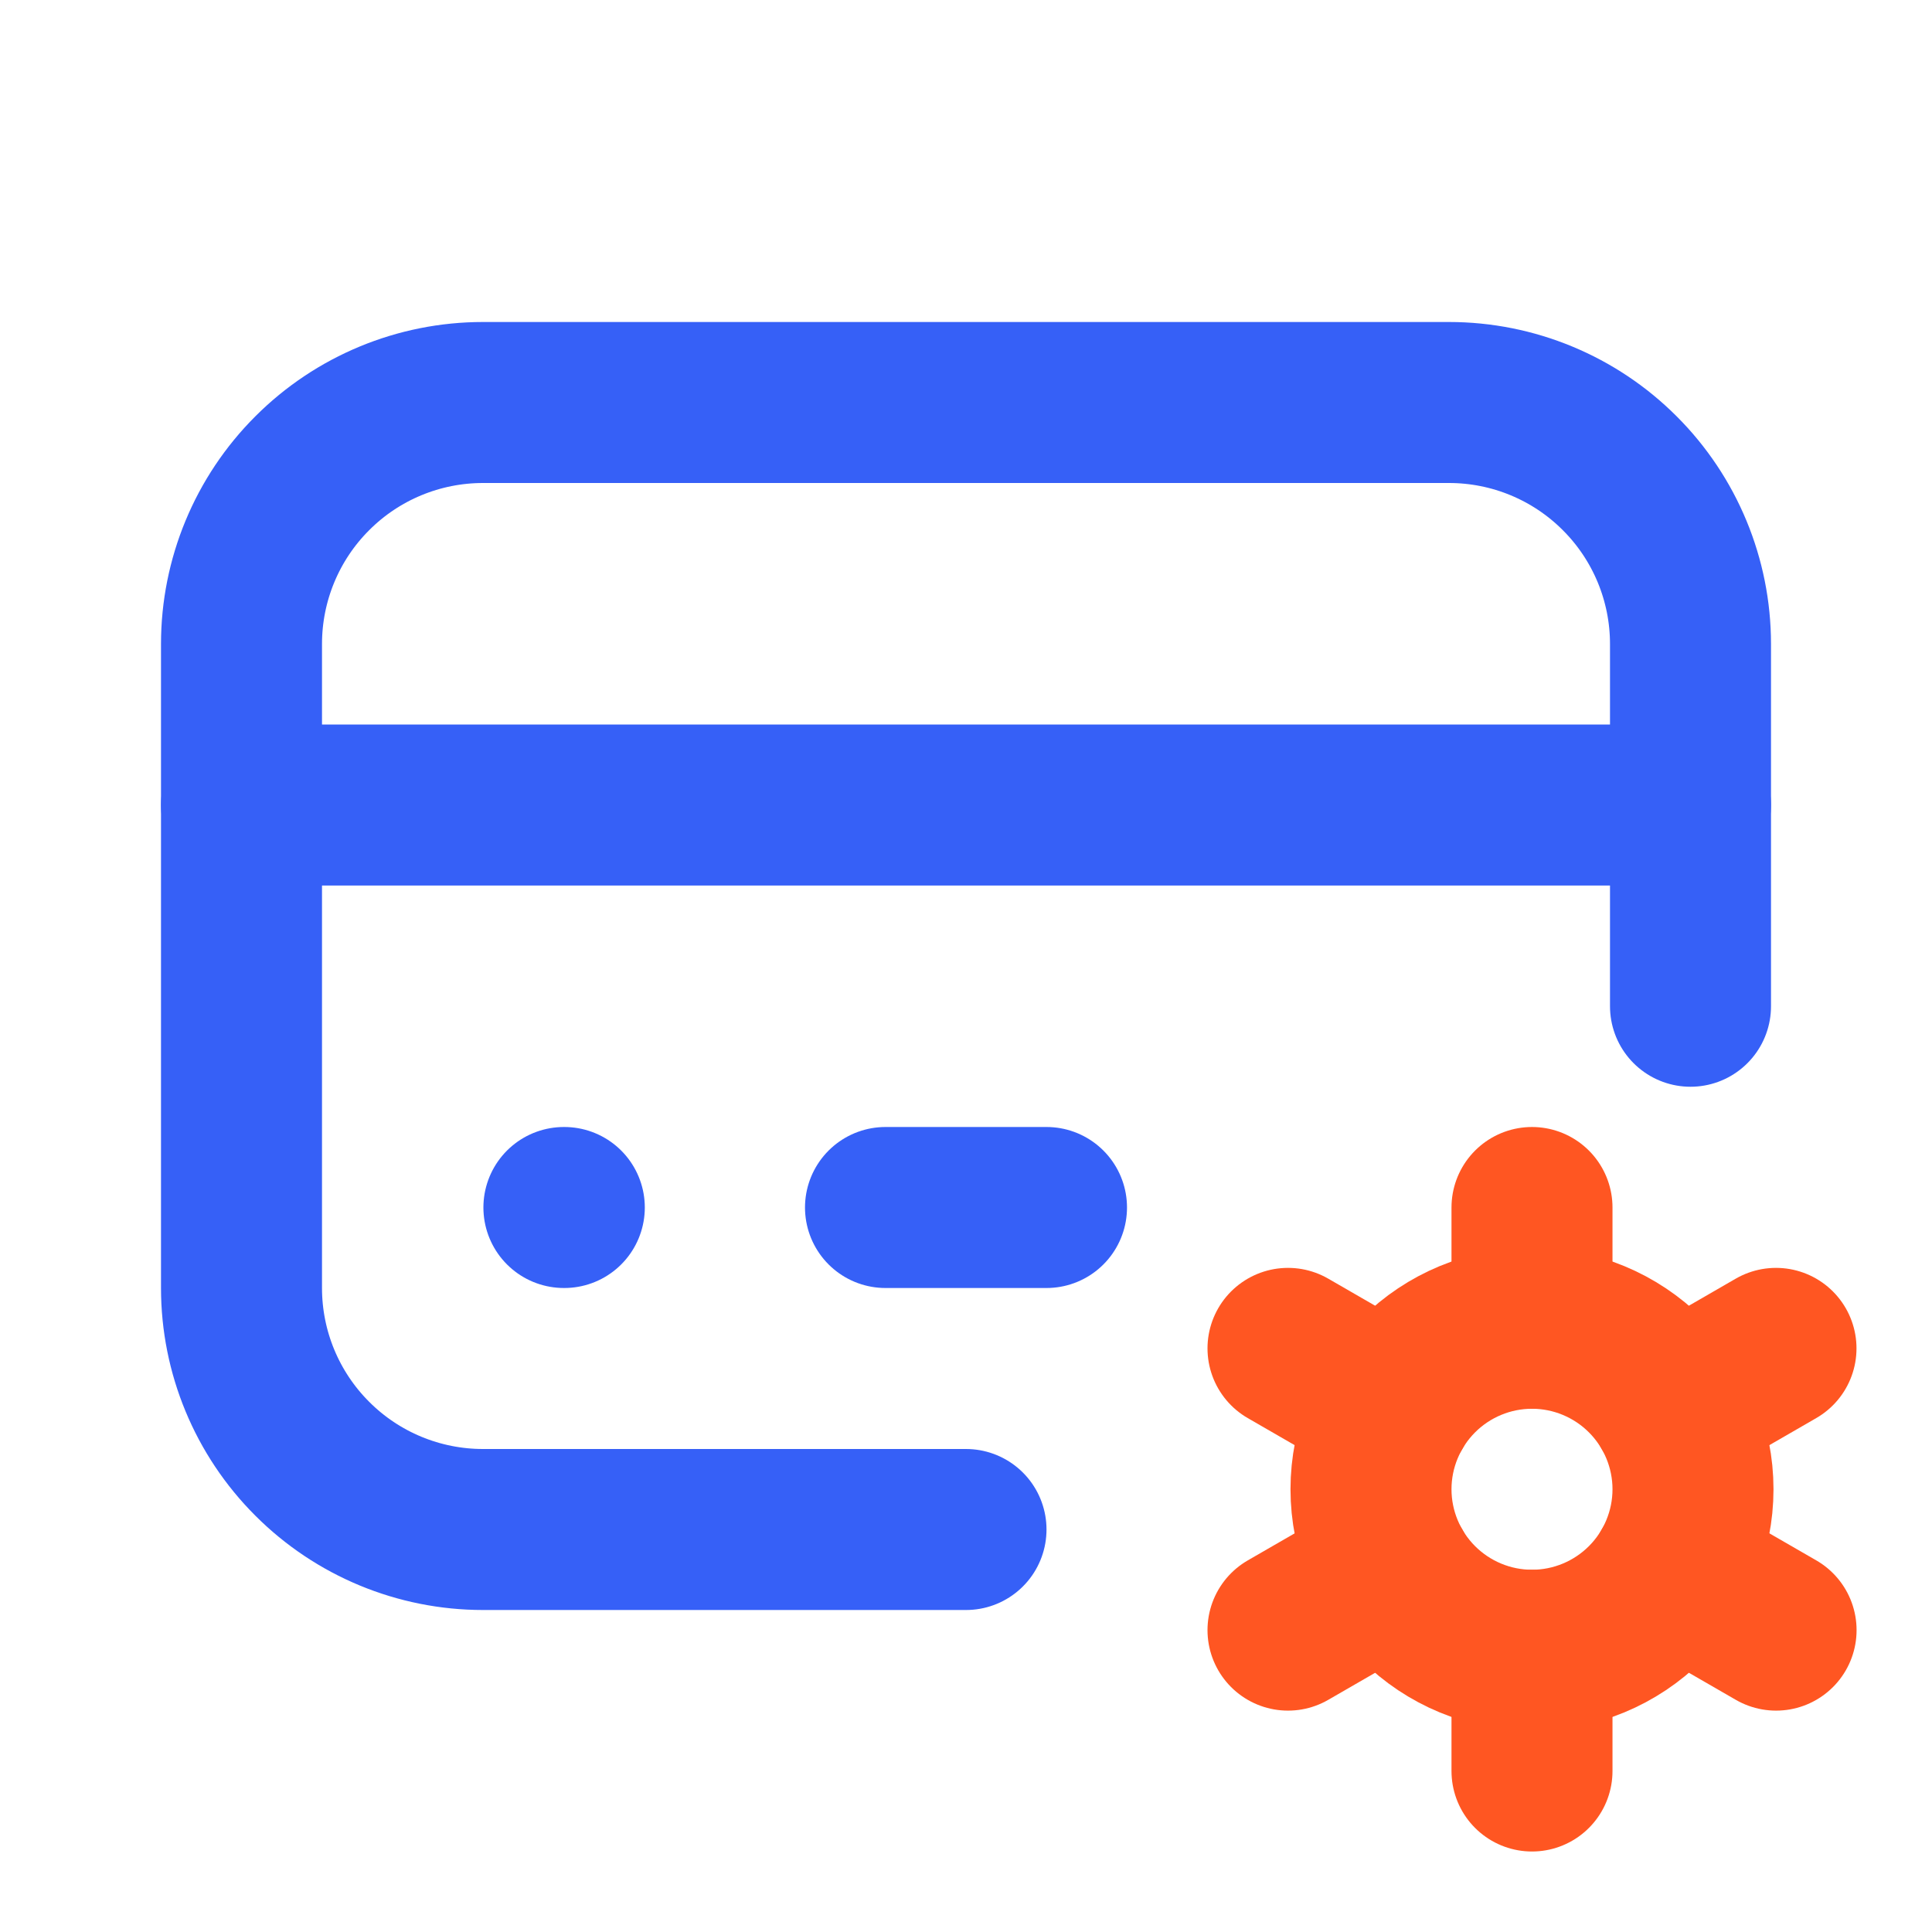
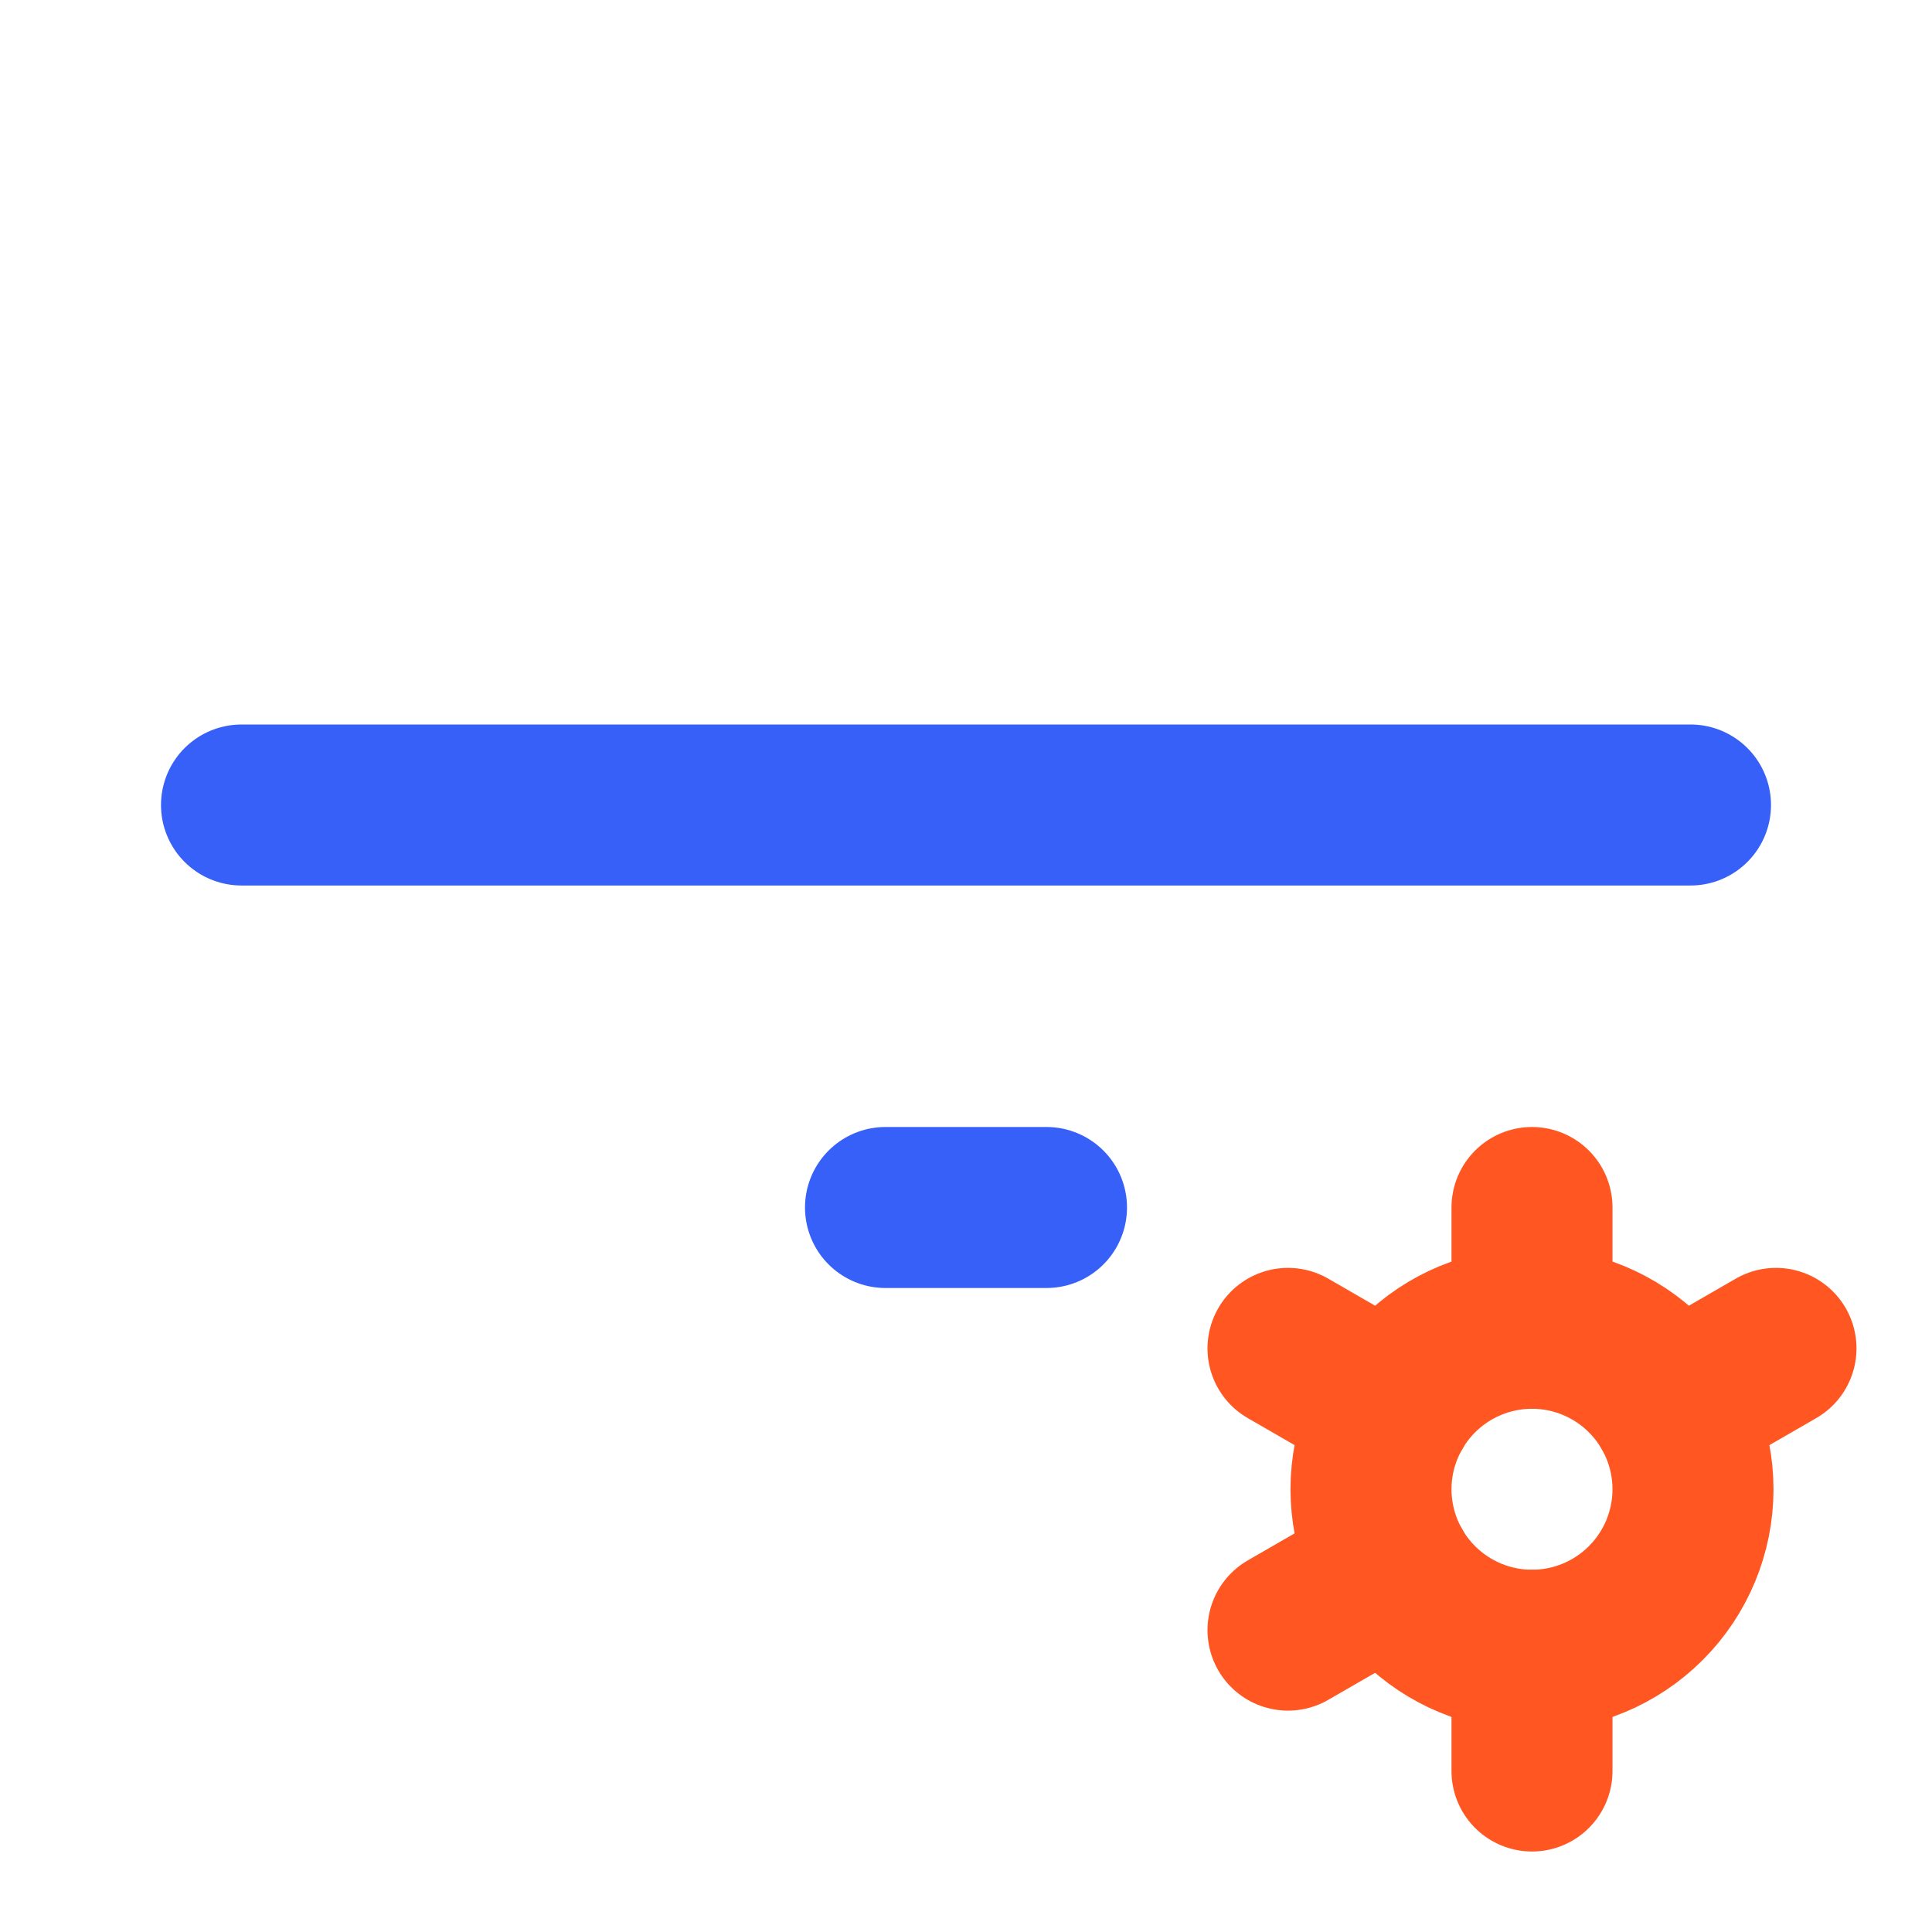
<svg xmlns="http://www.w3.org/2000/svg" width="24" height="24" viewBox="0 0 24 24" fill="none">
  <g clip-path="url(#clip0_2363_10677)">
-     <path d="M12 19H6C5.204 19 4.441 18.684 3.879 18.121C3.316 17.559 3 16.796 3 16V8C3 7.204 3.316 6.441 3.879 5.879C4.441 5.316 5.204 5 6 5H18C18.796 5 19.559 5.316 20.121 5.879C20.684 6.441 21 7.204 21 8V12.5" stroke="#3660F7" stroke-width="2" stroke-linecap="round" stroke-linejoin="round" />
    <path d="M3 10H21" stroke="#3660F7" stroke-width="2" stroke-linecap="round" stroke-linejoin="round" />
-     <path d="M7.005 15H7.01" stroke="#3660F7" stroke-width="2" stroke-linecap="round" stroke-linejoin="round" />
    <path d="M11 15H13" stroke="#3660F7" stroke-width="2" stroke-linecap="round" stroke-linejoin="round" />
    <path d="M17.031 18.5C17.031 19.03 17.242 19.539 17.617 19.914C17.992 20.289 18.501 20.5 19.031 20.5C19.561 20.5 20.07 20.289 20.445 19.914C20.82 19.539 21.031 19.03 21.031 18.5C21.031 17.97 20.82 17.461 20.445 17.086C20.07 16.711 19.561 16.5 19.031 16.5C18.501 16.5 17.992 16.711 17.617 17.086C17.242 17.461 17.031 17.97 17.031 18.5Z" stroke="#FF5622" stroke-width="2" stroke-linecap="round" stroke-linejoin="round" />
    <path d="M19.031 15V16.5" stroke="#FF5622" stroke-width="2" stroke-linecap="round" stroke-linejoin="round" />
    <path d="M19.031 20.5V22" stroke="#FF5622" stroke-width="2" stroke-linecap="round" stroke-linejoin="round" />
    <path d="M22.062 16.75L20.763 17.5" stroke="#FF5622" stroke-width="2" stroke-linecap="round" stroke-linejoin="round" />
    <path d="M17.3 19.5L16 20.25" stroke="#FF5622" stroke-width="2" stroke-linecap="round" stroke-linejoin="round" />
    <path d="M16 16.75L17.3 17.5" stroke="#FF5622" stroke-width="2" stroke-linecap="round" stroke-linejoin="round" />
-     <path d="M20.763 19.5L22.063 20.25" stroke="#FF5622" stroke-width="2" stroke-linecap="round" stroke-linejoin="round" />
  </g>
  <defs>
    <clipPath id="clip0_2363_10677">
      <rect width="24" height="24" fill="white" />
    </clipPath>
  </defs>
</svg>